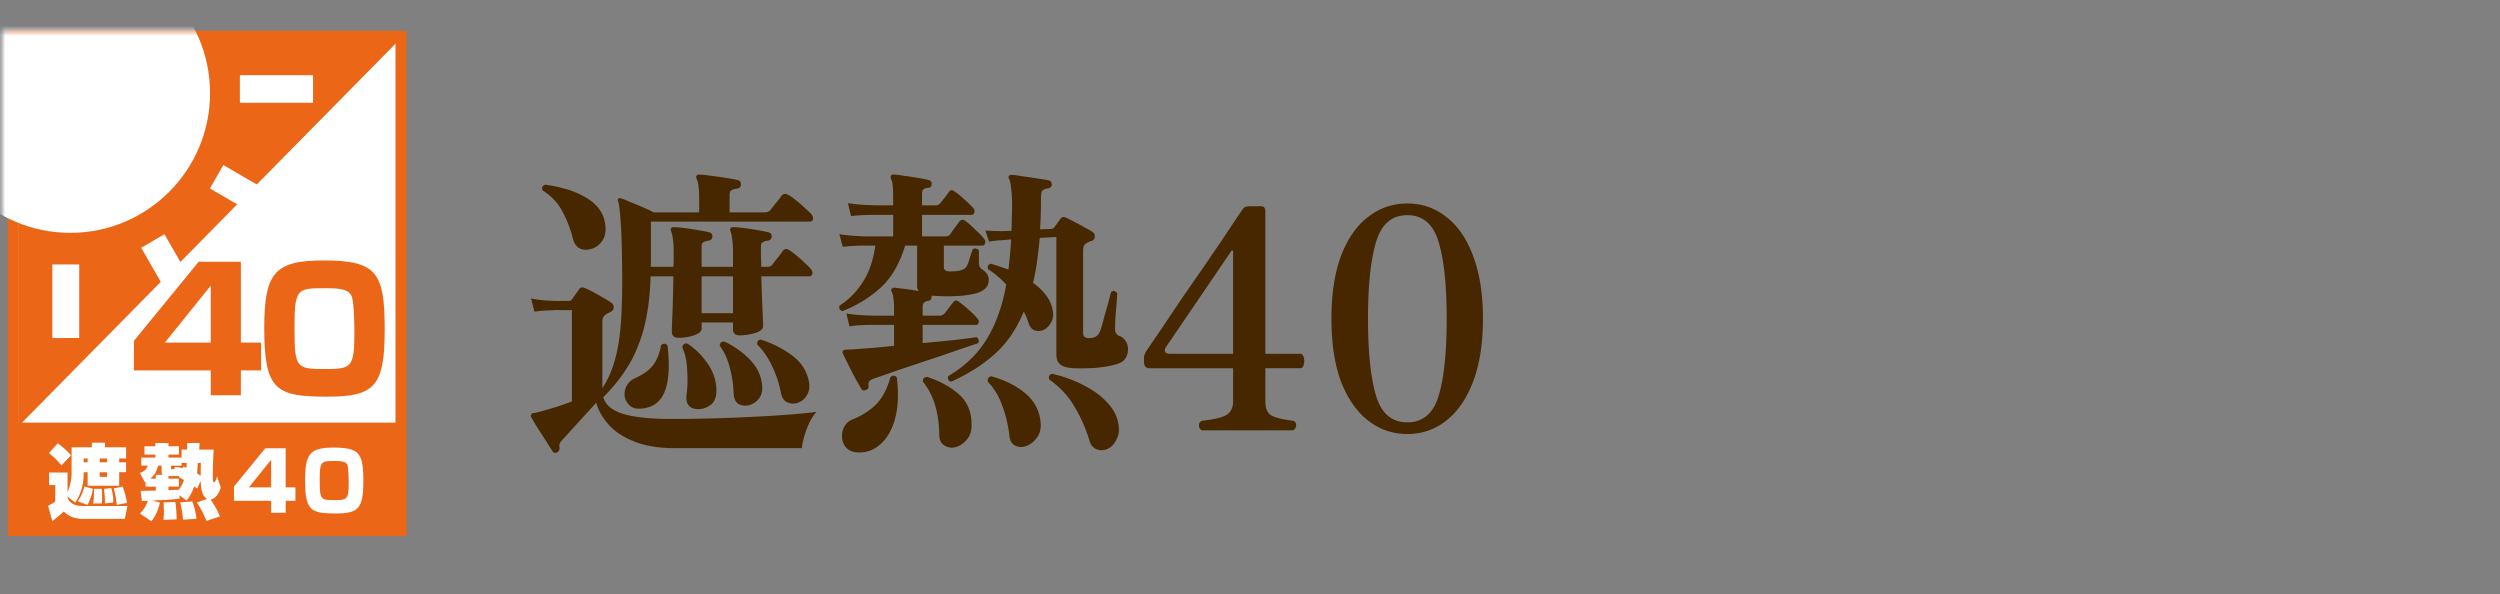
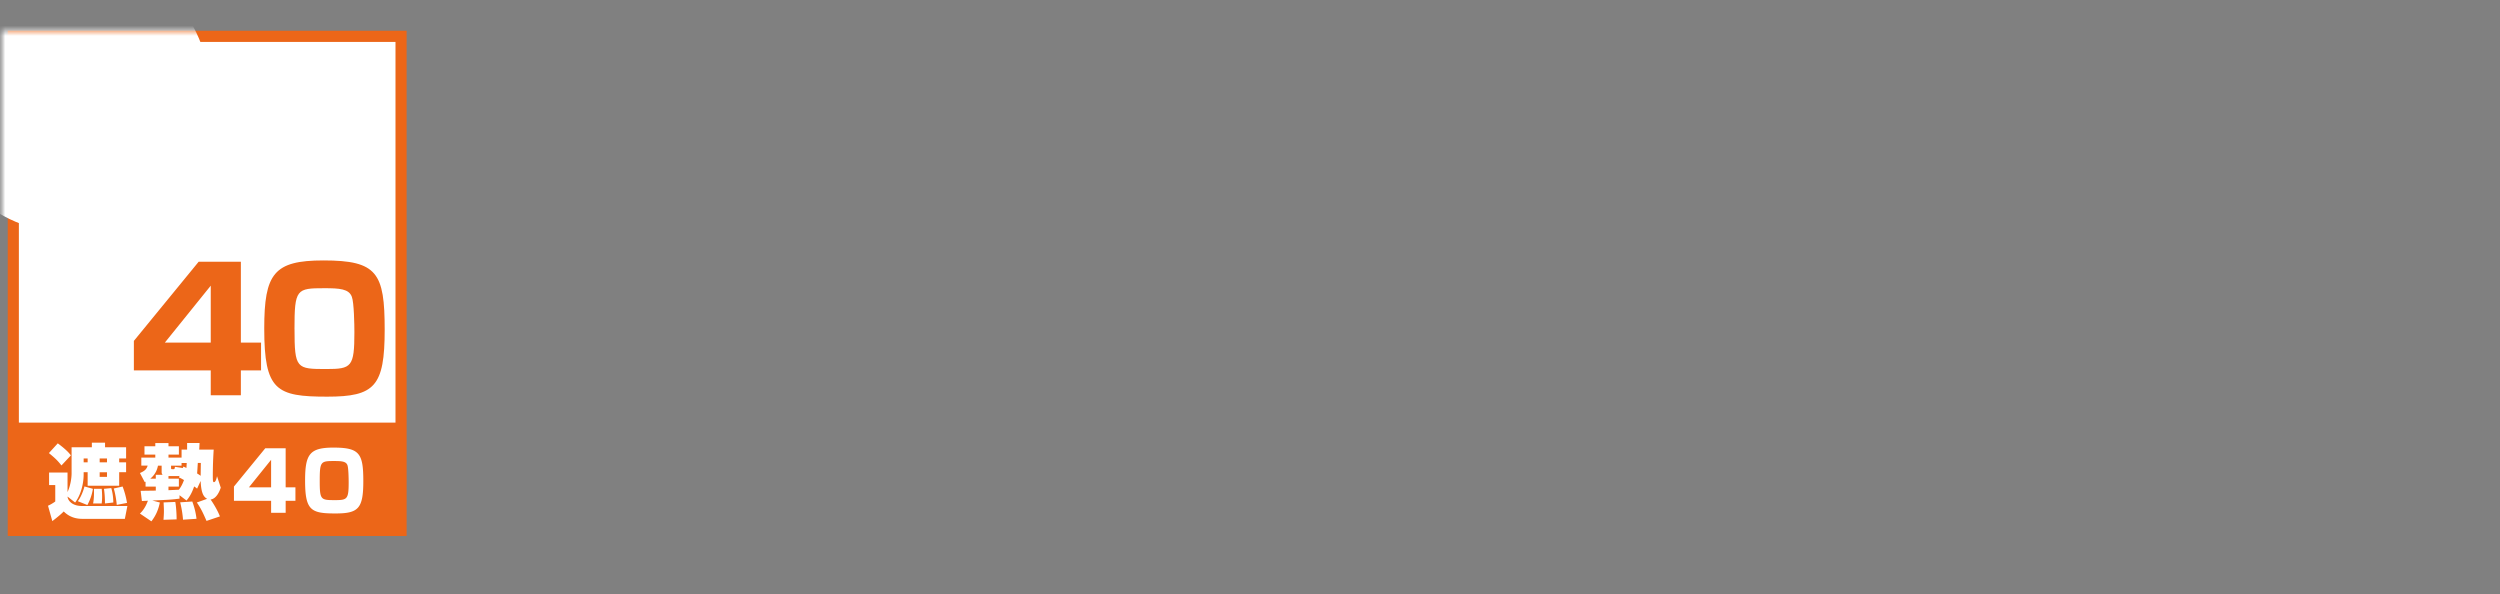
<svg xmlns="http://www.w3.org/2000/svg" viewBox="0 0 244 58" fill="none" height="58" width="244">
  <rect x="0" y="0" width="244" height="58" fill="#808080" stroke="none" />
  <mask style="mask-type:alpha" maskUnits="userSpaceOnUse" y="0" x="0" height="58" width="244" id="a">
    <path d="M0 0h244v58H0z" fill="#d9d9d9" />
  </mask>
  <g mask="url(#a)">
-     <path d="M54.41 44.13q-.33.18-.48-.09-.24-.36-.69-1.08-.45-.69-.87-1.35-.39-.66-.51-.87-.09-.15-.03-.27.06-.15.27-.15.21-.03.84-.21.66-.18 1.44-.42.81-.27 1.44-.51v-8.91h-1.11q-.33-.03-.54 0l-.63.03q-.6 0-1.38.12l-.33-1.29q.96.18 1.65.21l.69.03h1.32a.4.4 0 0 0 .33-.15l.36-.51.36-.51q.18-.24.54-.09.3.12.81.39t.99.57q.51.27.78.48.24.15.24.45t-.33.45l-.24.12q-.09.03-.15.09-.21.12-.3.3-.09.15-.09.48v6.45q.81-1.23 1.23-2.79.45-1.56.6-3.87t.09-5.76q-.03-2.61-.15-4.02-.09-1.41-.24-1.83-.06-.18.03-.21.09-.12.24-.06.3.09.9.36.63.24 1.29.54.66.27 1.02.48h4.44v-1.17q0-1.65-.24-2.07-.09-.18-.03-.33a.3.3 0 0 1 .3-.12q.39 0 1.14.12.75.09 1.5.21t1.11.21q.3.06.3.45-.03.33-.42.39-.3.03-.51.15-.18.12-.18.45v1.71h3.39q.39 0 .6-.24.18-.24.57-.72t.51-.66q.24-.3.6-.12.3.15.78.54.48.36.9.78.45.39.66.63.18.24.12.48-.06.21-.3.21H63.53v4.14l-.03.27h2.22q.03-.36.03-.75v-.78q0-.81-.09-1.26-.06-.45-.15-.66-.09-.18 0-.33.09-.09.27-.09.33 0 1.02.09t1.38.21q.72.12 1.05.21.3.06.3.42-.03.33-.39.39-.3.03-.48.15-.18.09-.18.39v2.01h3.06v-1.5q0-.78-.09-1.26-.06-.48-.15-.69t0-.3q.03-.12.27-.12.36 0 1.05.09t1.38.21 1.02.21q.3.06.3.42-.03.33-.39.39-.3.03-.48.15-.18.09-.18.39v1.02q.03.51.03.99h.54q.42 0 .57-.24t.51-.66q.36-.45.48-.66.27-.3.6-.09.3.18.72.54.45.36.84.75.42.36.6.6.18.21.12.45t-.3.24H74.3q.06 1.89.12 3.27.06 1.35.06 1.59 0 .42-.75.66t-1.53.24q-.66 0-.66-.6v-.66h-3.06v.6q0 .39-.75.66-.72.24-1.5.24-.66 0-.66-.63 0-.3.06-1.77t.09-3.6H63.5q-.09 3-.69 5.19-.6 2.16-1.62 3.75-.99 1.56-2.31 2.85.3 1.11 1.89 1.62 1.62.51 4.86.51 2.43 0 5.04-.09t4.98-.24q2.4-.15 4.05-.36-.33.33-.66.96-.3.63-.51 1.32t-.27 1.26H65.87q-2.37 0-3.99-.66-1.59-.63-2.49-1.65t-1.2-2.13q-.48.54-1.14 1.26t-1.26 1.38l-.9.99q-.39.39-.27.75 0 .33-.21.45m3.15-19.8q-.54.12-.99-.09-.45-.24-.63-.87-.39-1.53-1.05-2.73-.63-1.23-1.95-2.07-.12-.45.3-.54.9.12 1.89.39t1.86.75q.87.45 1.44 1.17t.66 1.74q.09.93-.39 1.53t-1.14.72m20.25 15q-.48.15-.96-.06t-.63-.9q-.24-1.32-.81-2.52a7.5 7.5 0 0 0-1.5-2.22q-.06-.48.39-.48 1.68.57 2.91 1.47 1.26.9 1.65 2.25.3.96-.06 1.62-.33.63-.99.84m-15.12.54q-.75.09-1.17-.24-.42-.36-.54-.87-.09-.54.15-1.05.27-.54.87-.81 1.2-.54 1.74-1.26.57-.75.78-1.95.36-.3.63.03.33 2.85-.24 4.41t-2.22 1.74m10.32-.3q-.57.09-.99-.18-.39-.3-.42-1.02-.03-1.2-.36-2.43-.3-1.26-.99-2.19 0-.42.45-.42 1.38.66 2.4 1.68 1.05 1.02 1.26 2.37.15.99-.3 1.53-.42.54-1.05.66m-4.74.36q-1.44.06-1.26-1.44.15-1.08.06-2.37-.06-1.32-.48-2.22.09-.45.51-.36 1.11.72 1.95 1.92t.87 2.55q.03 1.02-.51 1.47-.54.42-1.14.45m.21-9.36h3.06v-3.6h-3.06zm16.02 7.5q-.33.12-.45-.15-.15-.27-.54-.93-.36-.69-.72-1.41t-.51-1.05q-.09-.21 0-.3.06-.09.27-.09.15-.03.39-.03t.54-.03q.72-.06 1.68-.12.99-.09 2.1-.21v-2.04h-2.31q-.42 0-.99.03t-1.05.12l-.3-1.26q.96.15 1.83.18l.9.03h1.92v-.69q0-.63-.06-1.02-.06-.42-.15-.6-.12-.18-.03-.3t.27-.12q.33.03 1.02.12t1.35.21q-.15-.18-.15-.54v-3.9h-1.17q-.81 2.7-2.46 4.17-1.62 1.44-3.66 2.22-.42-.12-.27-.54a7.4 7.4 0 0 0 2.25-2.28q.93-1.41 1.23-3.57h-1.17a19 19 0 0 0-2.01.12l-.33-1.23q.66.09 1.29.15.63.03 1.05.06h2.91v-2.1H85.1a19 19 0 0 0-2.04.12l-.3-1.26q.96.15 1.83.18l.9.03h1.68v-.96q0-1.29-.21-1.62-.06-.21 0-.3.03-.12.27-.12.33 0 1.02.12.69.09 1.38.21.72.12 1.02.21.33.09.27.42 0 .33-.36.33-.27.03-.42.15t-.15.42v1.14h1.29q.36 0 .51-.24l.42-.51q.27-.36.39-.54.24-.33.57-.06.42.27.96.78.57.51.87.84.18.21.09.45-.06.21-.27.21h-4.83v2.1h2.28q.36 0 .51-.27.15-.21.42-.6.3-.39.42-.57.27-.3.57-.09.42.3.99.87.6.54.87.9.18.21.09.45-.06.21-.27.21h-3.75v2.1q0 .42.6.42.75 0 1.08-.12.45-.12.6-.48.15-.33.27-.78.15-.48.27-.78.15-.12.33-.06.18.03.27.18v1.11q0 .54.3.72.33.21.48.45.18.21.18.6 0 .93-1.2 1.29-.57.15-1.38.24-.81.06-1.62.06-.81-.03-1.38-.06v.15q-.03.21-.12.27a.7.7 0 0 1-.24.09q-.51.09-.51.54v.9h1.65q.3 0 .51-.24.15-.18.39-.51.27-.36.42-.54.24-.33.57-.06.39.27.96.78t.84.84q.21.21.12.42-.06.21-.27.21h-5.19v1.77q1.71-.15 3.15-.3 1.44-.18 2.1-.27.15.06.21.24t-.06.36q-.6.18-1.62.54-.99.33-2.19.75-1.2.39-2.43.81-1.2.39-2.22.75t-1.65.57q-.36.12-.48.27-.12.12-.09.45.06.3-.27.42m8.31-.81q-.21-.06-.27-.24a.38.38 0 0 1 .03-.33q2.4-1.41 3.72-3.57 1.35-2.19 1.92-5.34a8.5 8.5 0 0 0-1.77-1.5q-.15-.42.27-.54.42.12.84.27.45.15.87.3.18-1.41.27-2.94h-.06l-.66.06q-.66.03-1.44.15l-.36-1.08q.96.06 1.68.06l.72-.03h.15q.03-.63.03-1.29.03-.66.03-1.32 0-.81-.09-1.5-.06-.72-.21-.96-.09-.21 0-.3.06-.09.33-.09.39.03 1.08.15.721.09 1.411.21.72.09 1.08.18.27.09.27.42-.03.21-.15.27a.7.7 0 0 1-.24.09q-.39.06-.54.24-.12.18-.12.69 0 1.62-.09 3.06l1.05-.03q.27-.03.39-.24.12-.15.27-.36t.27-.39q.21-.27.54-.12.27.12.78.39.54.27 1.05.57.54.27.78.45.24.15.21.45 0 .3-.33.42-.12.03-.24.09-.09.03-.18.09-.24.12-.33.33-.06.18-.06.54v7.92q0 .51.57.51.45 0 .72-.18t.42-.66q.18-.54.36-1.26.21-.72.39-1.38.18-.69.27-1.02.33-.24.6.12 0 .24-.06.96l-.12 1.47q-.03.75-.03 1.08 0 .48.42.66.36.12.6.48.24.33.24.81 0 .57-.3.96-.27.39-1.05.57-.81.21-1.89.3-1.08.06-2.07.03-.9-.06-1.29-.36t-.39-1.02V23.13l-1.62.09q-.12 1.23-.27 2.34-.15 1.08-.39 2.04.75.54 1.26 1.2t.66 1.47q.15.75-.21 1.29-.33.54-.81.69-.42.12-.81-.03-.36-.18-.54-.75t-.45-1.05q-1.11 2.64-2.91 4.2-1.77 1.56-4.2 2.64m15.241 6.57q-.48.21-.99.03t-.72-.81q-.51-1.74-1.44-3.3-.9-1.59-2.49-2.7-.15-.45.27-.57 1.68.39 3.06 1.11 1.38.69 2.28 1.65.9.93 1.11 2.01.21.93-.15 1.62-.33.72-.93.96m-24.18.33q-.81 0-1.23-.42-.39-.39-.45-.96t.18-1.08q.27-.54.81-.75 1.41-.57 2.34-1.5.93-.96 1.38-2.64.36-.3.63.03.27 2.28-.15 3.93-.42 1.62-1.35 2.49-.93.9-2.16.9m16.08-.57q-.51.12-.96-.15-.42-.27-.48-.96-.18-1.53-.69-2.88-.48-1.38-1.41-2.34-.09-.42.33-.54 1.95.54 3.27 1.62t1.53 2.7q.15 1.08-.39 1.74-.51.66-1.2.81m-6.87.09q-.54.06-.96-.24-.42-.27-.45-.96-.03-3.3-1.59-5.22-.06-.42.39-.48 1.86.6 3.09 1.68t1.26 2.85q.06 1.05-.51 1.65-.54.6-1.23.72M117.32 42q-.3-.15-.3-.48t.3-.45q1.83-.21 2.43-.6.6-.42.6-1.29v-3.24h-8.13q-.3 0-.45-.18a.84.84 0 0 1-.12-.42v-.48q0-.12.06-.24t.09-.24l.51-.75 1.35-1.98q.84-1.26 1.83-2.73l2.04-2.94q1.02-1.5 1.86-2.73.84-1.26 1.35-2.04.54-.78.57-.81.15-.27.69-.27h1.05q.45 0 .45.48v13.92h3.39q.27 0 .36.36.09.33 0 .69t-.36.36h-3.39v3.24q0 .96.51 1.32.54.36 2.19.57.33.12.3.45 0 .33-.3.48zm-3.15-7.47h6.18v-9.96q0-.09-.06-.12t-.12.06l-6.39 9.39q-.15.24-.06.45.12.18.45.18m23.187 7.83q-2.16 0-3.84-1.32t-2.64-3.81q-.93-2.52-.93-6.12t.93-6.12q.96-2.52 2.64-3.81 1.68-1.32 3.84-1.32t3.81 1.32q1.68 1.29 2.61 3.81.96 2.52.96 6.12t-.96 6.12q-.93 2.49-2.61 3.81-1.65 1.32-3.81 1.32m0-1.14q2.28 0 3.06-2.61t.78-7.5q0-4.86-.78-7.47-.78-2.64-3.06-2.64t-3.06 2.64q-.78 2.61-.78 7.47t.78 7.5q.78 2.61 3.06 2.61" fill="#462700" />
    <path d="M26.626 3H.756v49.313h38.93V3z" fill="#ec6618" />
    <path d="M1.842 4.092v37.155H38.6V4.092z" fill="#fff" />
-     <path d="M38.942 3.921H1.811V41.59z" fill="#ec6618" />
+     <path d="M38.942 3.921V41.59z" fill="#ec6618" />
    <path d="M11.396 49.276c-.032-.416-.159-1.183-.294-1.599l.864-.193a8 8 0 0 1 .43 1.6zm-1.152-.138c0-.302-.008-.854-.097-1.43l.715-.071c.073.263.192.72.198 1.406zm-.516-2.597h.715v-.449h-.715zm0-1.415h.715v-.377h-.715zm-.642 4.012c.086-.39.096-1.023.086-1.43h.754c.024.215.04.464.04.759 0 .334-.024.52-.04.67h-.842zm-.921-4.012h.389v-.377h-.39zm-.572 3.79c.302-.378.556-1.04.65-1.44l.824.232a4.8 4.8 0 0 1-.54 1.583l-.936-.376zM5.64 43.271c.476.353.992.775 1.278 1.175l-.92.982c-.4-.512-.644-.727-1.224-1.208l.866-.951zm.953 5.195c0 .245.3.919 1.42.919h4.42l-.247 1.254H8.028c-1.064 0-1.596-.52-1.81-.72-.324.345-1.03.878-1.111.943l-.421-1.501a4 4 0 0 0 .707-.416v-1.6H4.79v-1.223h1.801v1.903c.295-.639.397-1.4.397-1.822v-2.55h1.977v-.45h1.287v.45h2.055v1.093h-.675v.377h.675v.966h-.675v1.32H8.554v-1.32h-.39v.225c0 .16 0 1.6-.831 2.734zM19.307 45.184c-.024.343-.046.808-.07 1.023.064.038.143.087.348.231 0-.177.016-1.055.016-1.254zm-1.444 5.538a10.4 10.4 0 0 0-.278-1.695l1.182-.079c.087.232.319.87.413 1.687zm-.143-5.538v.264h-1.024v.217c0 .047 0 .128.087.128h.143c.11 0 .119-.041.151-.232l.762.12.064-.144c.095.047.262.12.292.136.008-.081.024-.424.032-.487h-.507zm-.192 1.254a.26.26 0 0 1-.118.024h-.968v.256h1.016v.775h-1.016v.351l1.016-.048c.205-.264.356-.552.5-.944-.303-.175-.39-.217-.494-.256l.064-.16zm-1.57 4.292c.017-.248.041-.56.041-.854 0-.144 0-.215-.032-.84l1.142-.047c.08.408.135 1.256.127 1.702l-1.277.041zm-.753-4.012v-.377h.667a.36.36 0 0 1-.096-.248v-.647h-.357c-.065.312-.208.83-.754 1.272zm2.317 1.613v.335c-.834.106-1.063.112-2.659.185l.74.193c-.111.52-.295 1.158-.827 1.838l-1.118-.759c.151-.144.5-.487.778-1.254-.184.014-.27.014-.588.03l-.12-.992c.303-.008.422-.008 1.477-.024v-.39h-.999v-.48c-.024.016-.048.024-.08.04l-.468-.887c.468-.2.643-.367.754-.72h-.619v-.784h1.364v-.296h-1.056v-.808h1.056v-.318h1.288v.318h1.015v.808h-1.015v.296h1.277v-.783h.54v-.64h1.215c0 .047-.025.55-.033.64h1.413a39 39 0 0 0-.087 2.525c0 .535.016.655.11.655.174 0 .263-.392.3-.584l.366 1.12c-.097.302-.405 1.087-.994 1.158.168.226.643.96.913 1.648l-1.31.44c-.332-.767-.546-1.223-.944-1.797l1.007-.36c-.405-.209-.588-.68-.635-1.743l-.348.751a2.4 2.4 0 0 0-.286-.215c-.27.791-.564 1.159-.746 1.376l-.683-.52zM26.46 44.877l-2.165 2.687h2.165zm1.42-1.124v3.811h.954v1.311h-.953v1.175h-1.42v-1.175h-3.627v-1.39l3.056-3.734h1.993zM31.206 46.924c0 1.871.094 1.888 1.499 1.888 1.19 0 1.325-.098 1.325-1.735 0-.345-.016-1.4-.119-1.673-.135-.375-.578-.408-1.293-.408-1.318 0-1.412.041-1.412 1.926m1.364-3.236c2.538 0 2.889.592 2.889 3.27 0 2.68-.476 3.158-2.714 3.158-2.395 0-2.968-.288-2.968-3.214 0-2.59.452-3.215 2.795-3.215" fill="#fff" />
    <mask style="mask-type:luminance" maskUnits="userSpaceOnUse" y="3" x="0" height="51" width="41" id="b">
      <path d="M0 3v50.271h40.098V3z" fill="#fff" />
    </mask>
    <g mask="url(#b)">
      <path d="M-6.785 9.086c0 7.534 6.108 13.641 13.642 13.641 7.535 0 13.643-6.107 13.643-13.641 0-7.535-6.108-13.64-13.643-13.64-7.534 0-13.642 6.108-13.642 13.64" fill="#fff" />
    </g>
    <path d="M7.73 25.812H5.107v7.18H7.73zM30.55 7.367h-7.132v2.64h7.132z" fill="#fff" />
    <path d="M30.55 7.367h-7.132v2.64h7.132zM21.797 16.108l-1.31 2.286 6.17 3.59 1.31-2.286zM13.781 24.178l3.564 6.22 2.275-1.321-3.568-6.218z" fill="#fff" />
    <path d="m20.569 27.882-4.48 5.556h4.48zm2.94-2.332v7.888h1.97v2.712h-1.97v2.43h-2.94v-2.43h-7.503v-2.878l6.322-7.724h4.12zM28.745 32.115c0 3.87.197 3.902 3.102 3.902 2.464 0 2.742-.199 2.742-3.59 0-.71-.034-2.894-.248-3.456-.28-.777-1.199-.842-2.677-.842-2.726 0-2.922.081-2.922 3.986m2.827-6.697c5.254 0 5.976 1.224 5.976 6.764s-.986 6.532-5.615 6.532c-4.958 0-6.14-.594-6.14-6.648 0-5.357.936-6.648 5.777-6.648" fill="#ec6618" />
  </g>
</svg>